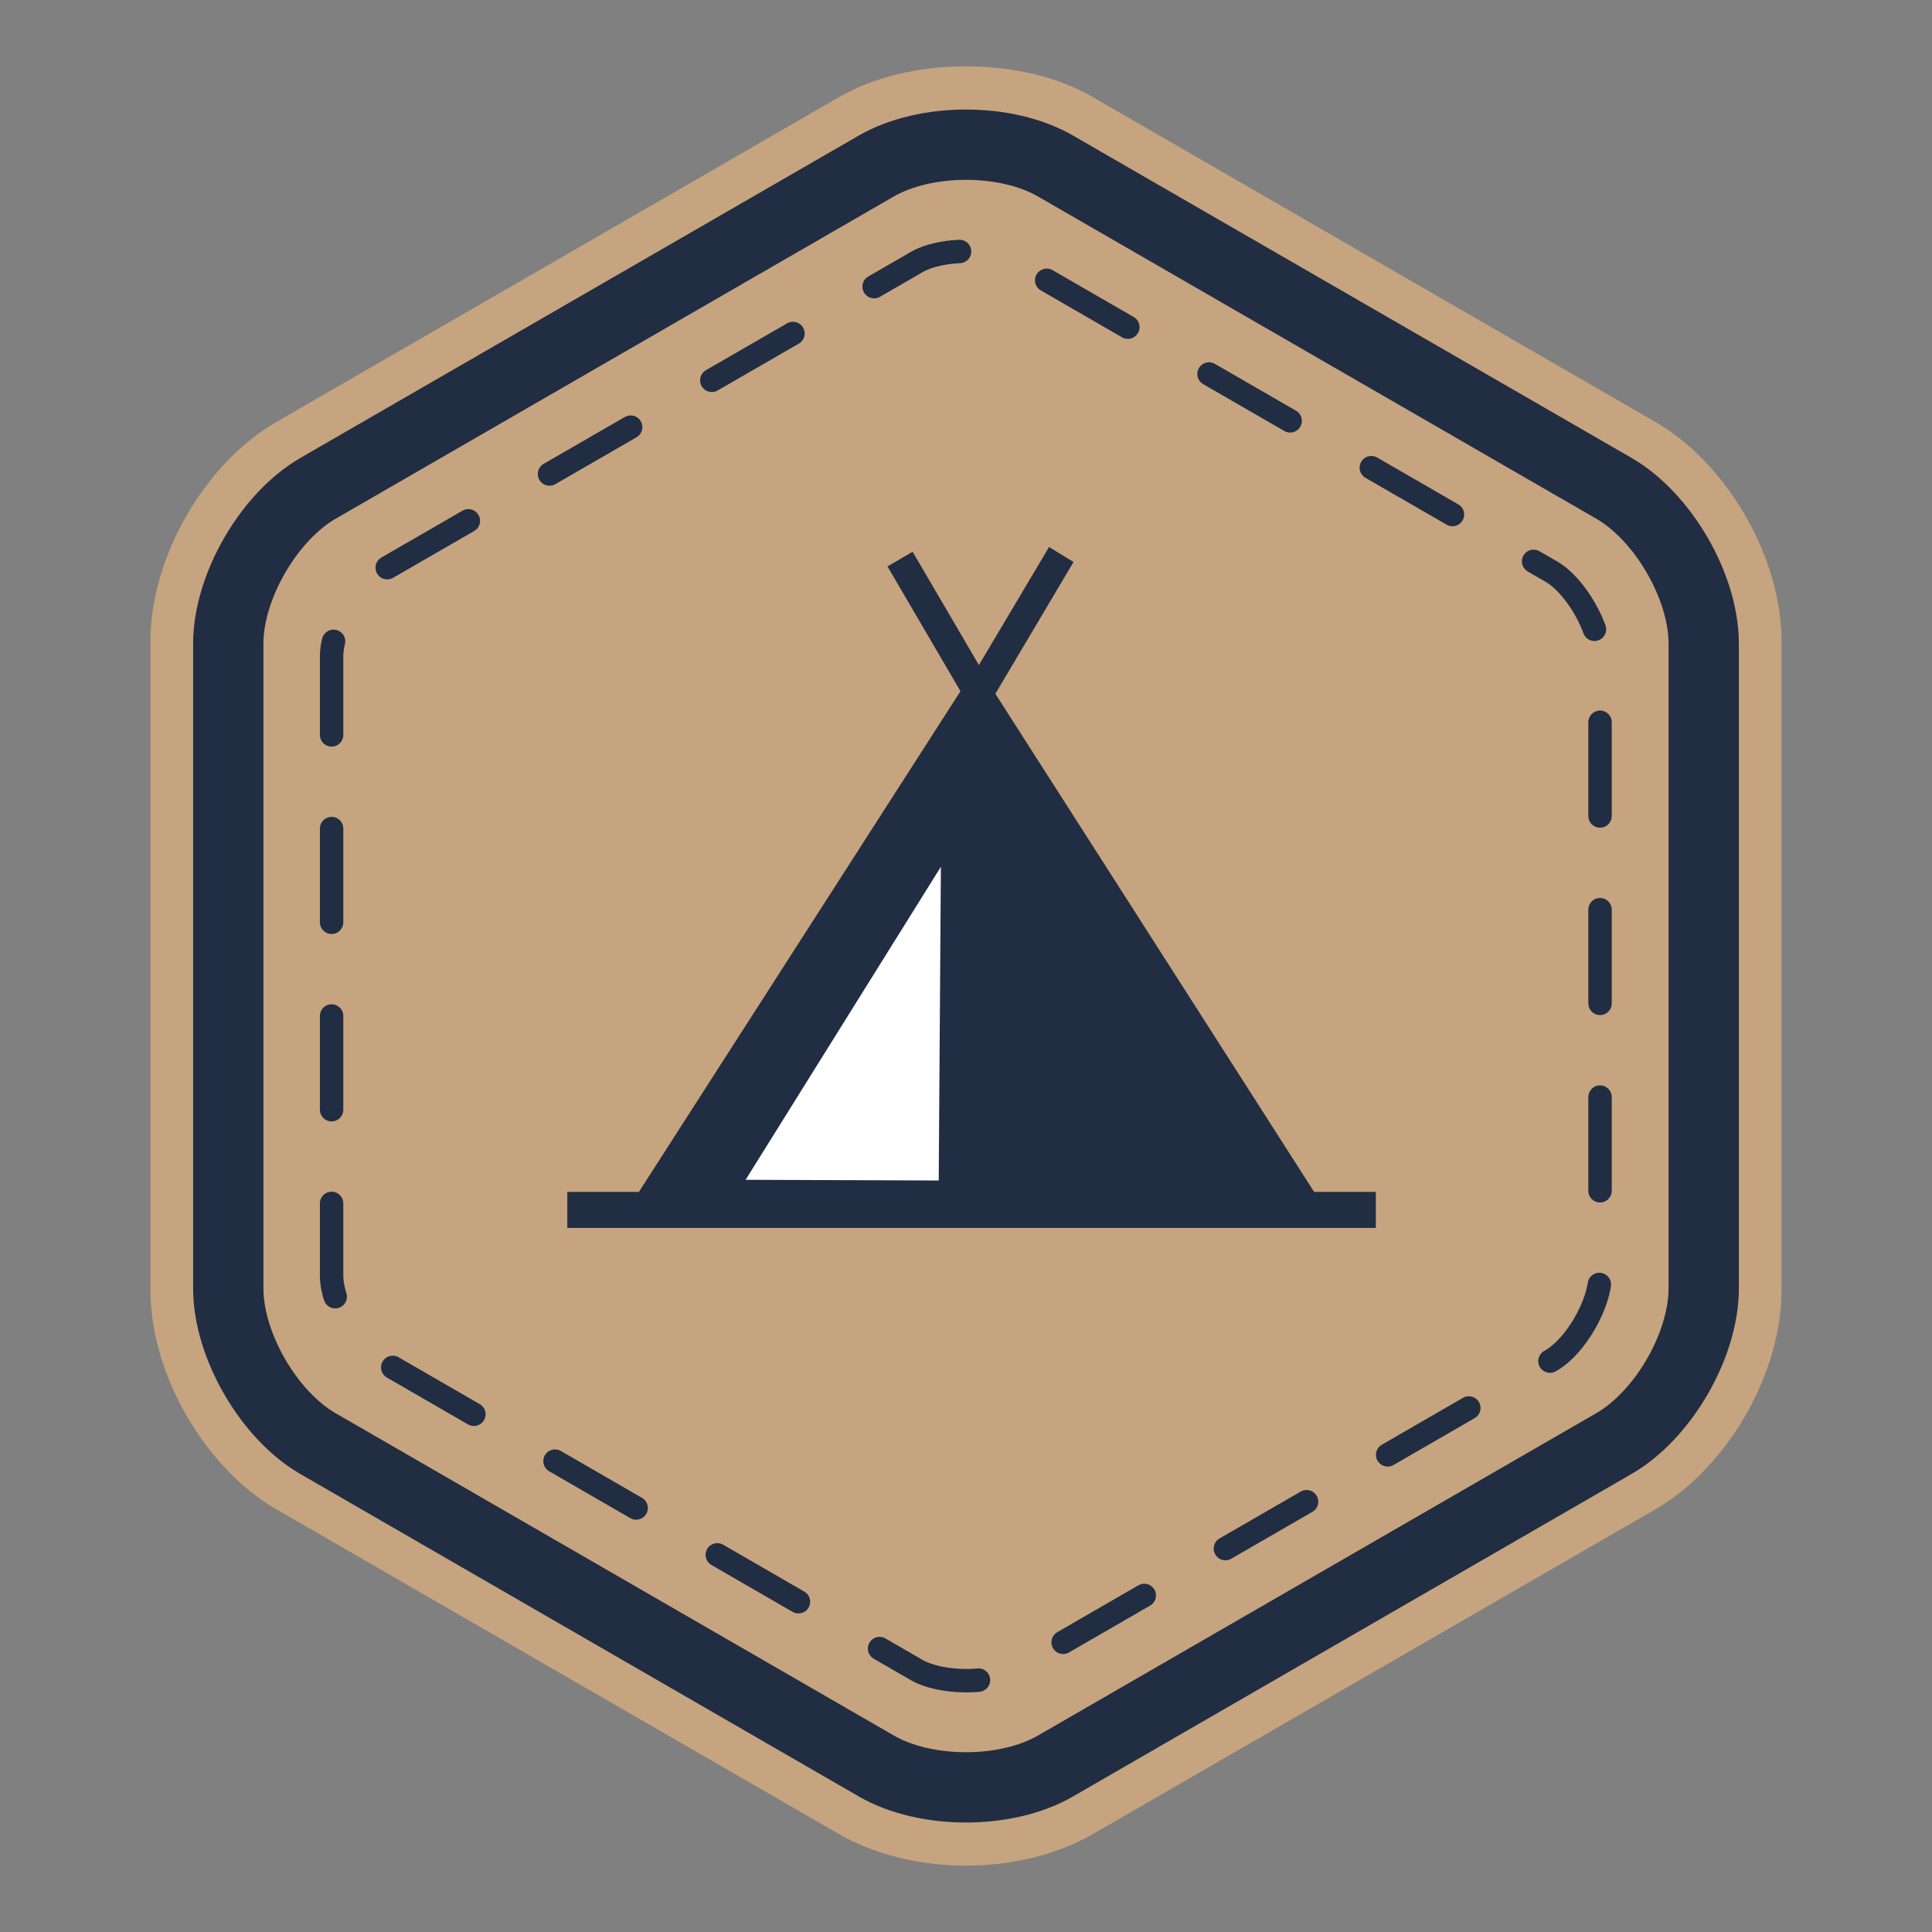
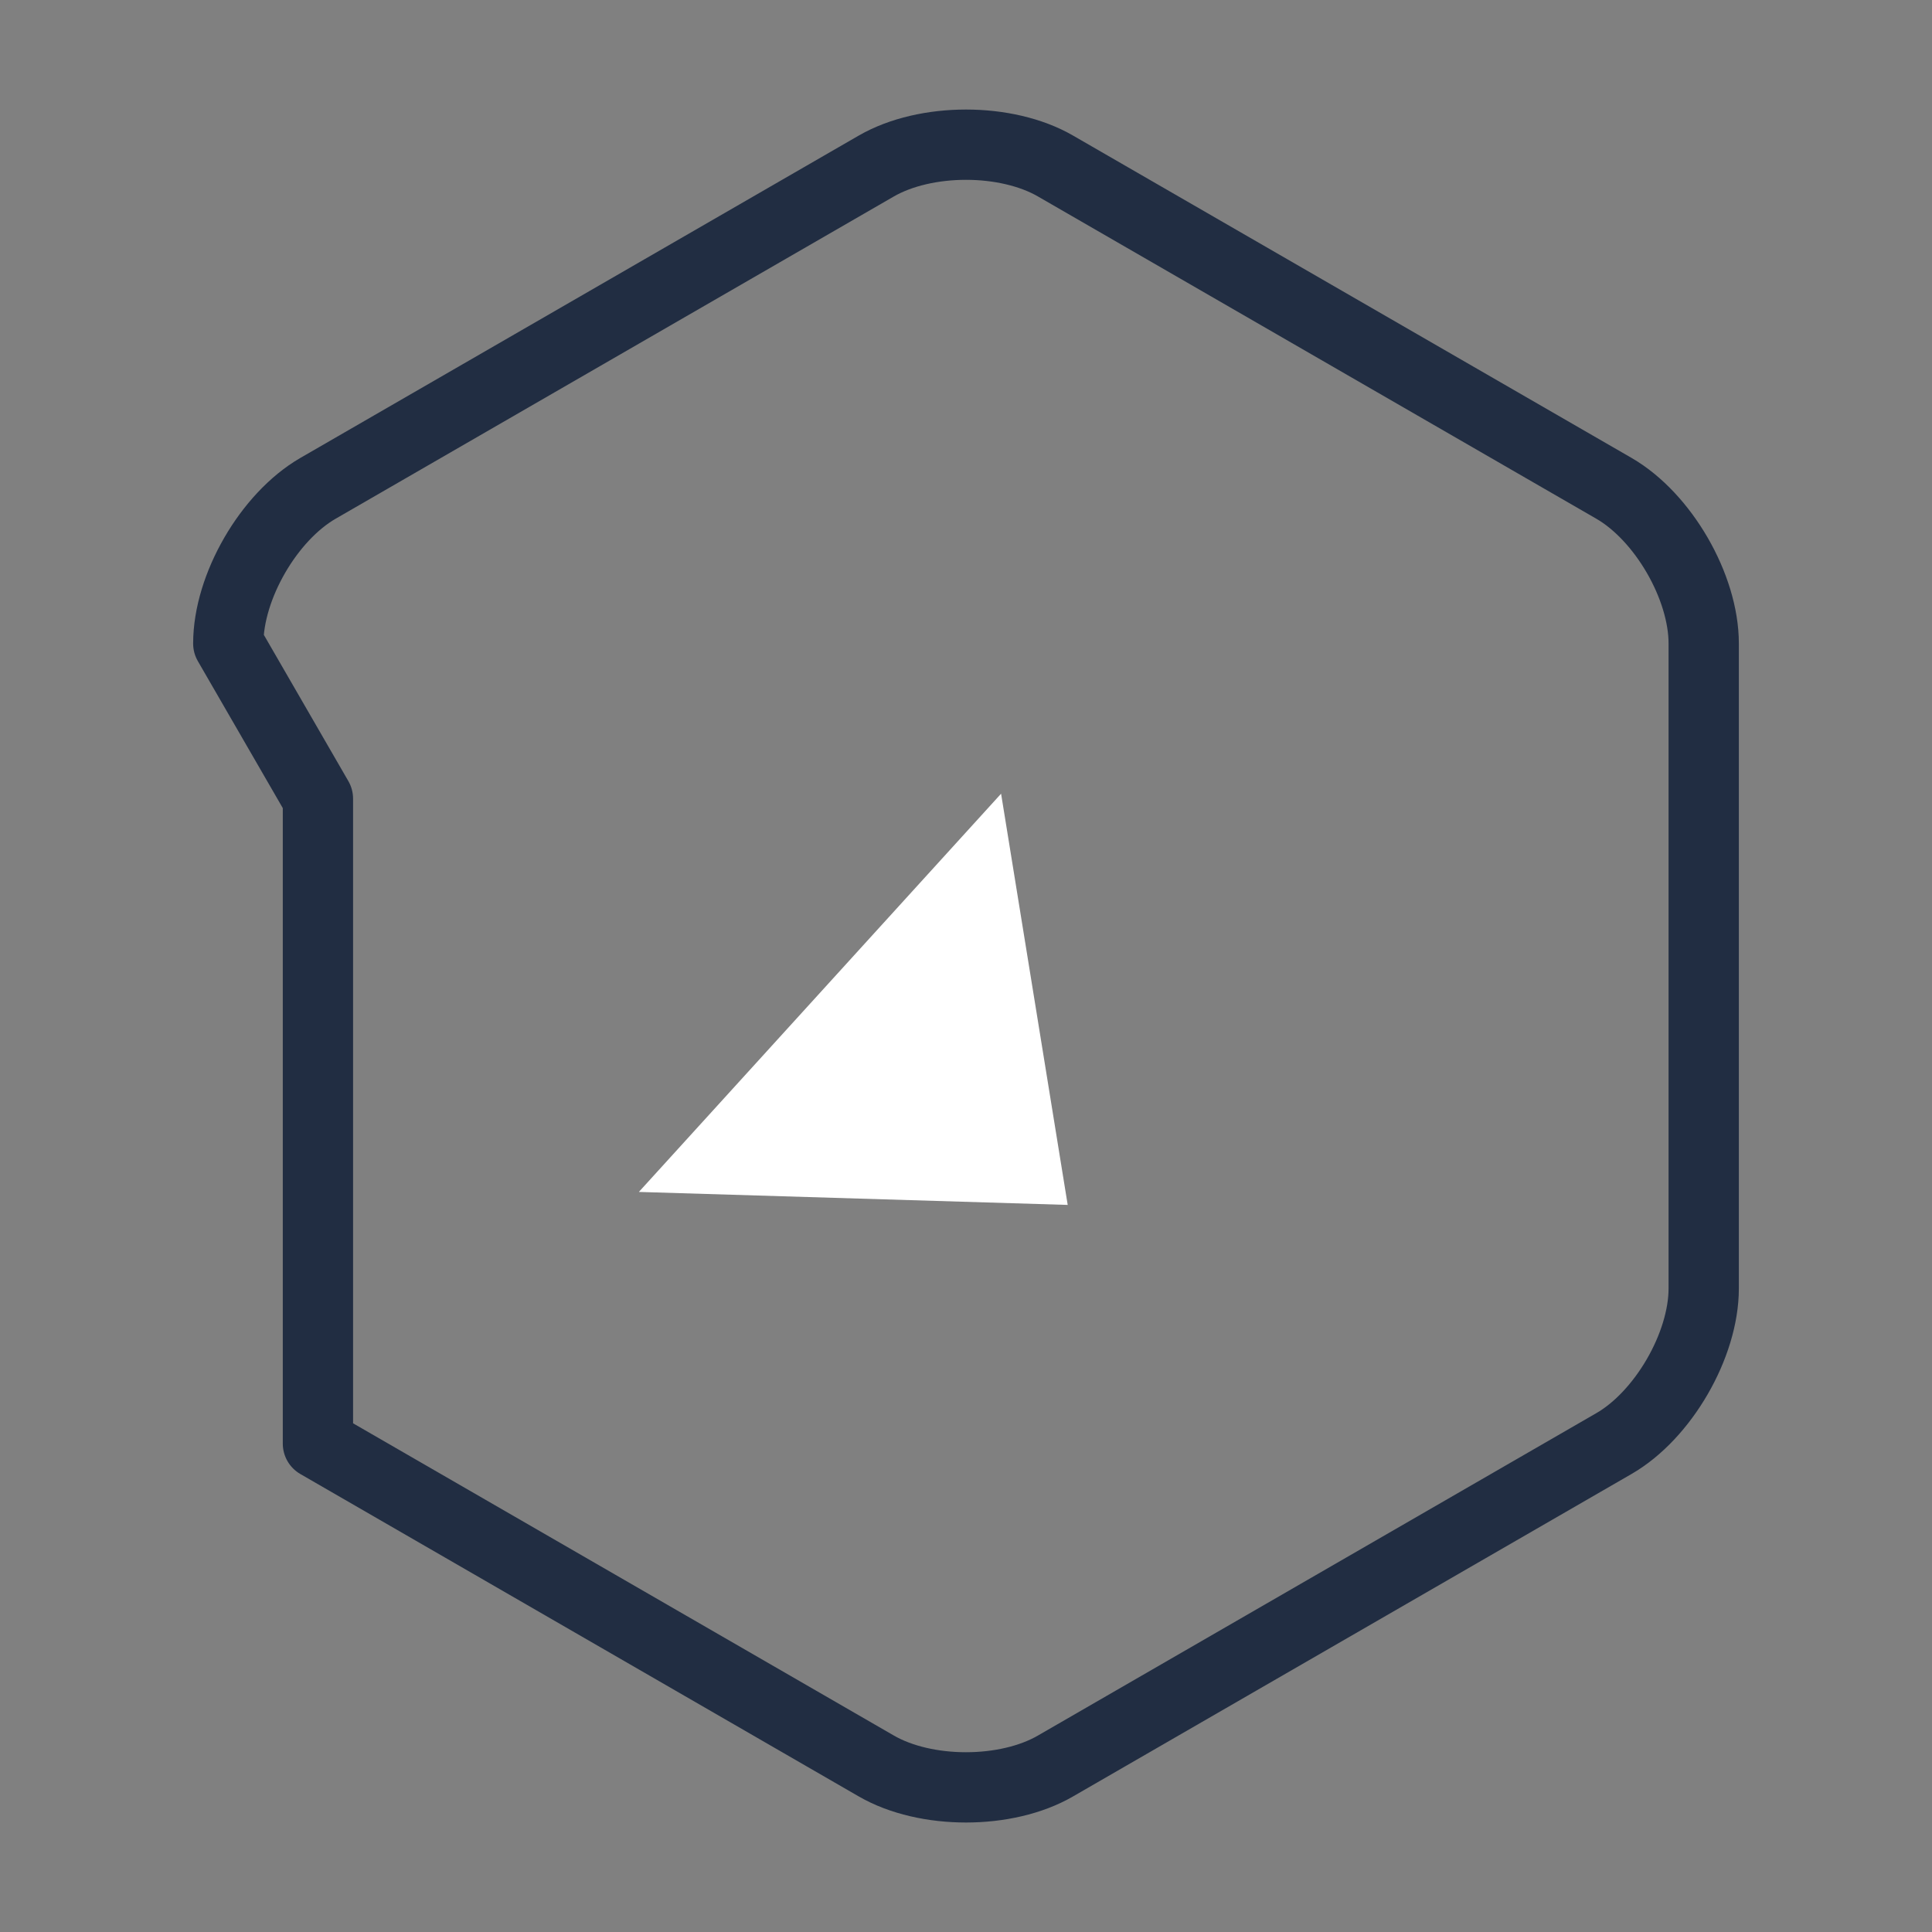
<svg xmlns="http://www.w3.org/2000/svg" width="50" height="50">
  <rect width="100%" height="100%" fill="#808080" stroke="none" />
-   <path fill="#C6A47F" d="M24.997 48.283c-1.207 0-2.364-.292-3.264-.806L7.158 39.064c-1.863-1.076-3.263-3.51-3.263-5.662V16.578c0-2.154 1.4-4.588 3.263-5.66l14.575-8.415c.877-.506 2.039-.786 3.268-.786 1.229 0 2.39.28 3.263.786l14.573 8.415c1.86 1.072 3.268 3.506 3.268 5.66v16.824c0 2.152-1.407 4.586-3.268 5.661l-14.573 8.414c-.9.514-2.06.806-3.267.806" />
-   <path fill="none" stroke="#212D42" stroke-width="1.819" stroke-linecap="round" stroke-linejoin="round" stroke-miterlimit="10" d="M5.908 16.655c0-1.47 1.048-3.28 2.32-4.016l14.448-8.341c1.279-.738 3.37-.738 4.643 0l14.45 8.34c1.274.737 2.323 2.547 2.323 4.017v16.689c0 1.47-1.049 3.28-2.323 4.015l-14.45 8.343c-1.274.74-3.364.74-4.643 0L8.228 37.36c-1.272-.735-2.32-2.545-2.32-4.015v-16.69z" />
-   <path fill="none" stroke="#212D42" stroke-width=".606" stroke-linecap="round" stroke-linejoin="round" stroke-miterlimit="10" stroke-dasharray="2.425,2.425" d="M24.997 43.496c-.488 0-.971-.103-1.264-.271L9.848 35.206c-.623-.36-1.266-1.466-1.266-2.187V16.982c0-.721.643-1.83 1.266-2.191l13.885-8.014c.293-.17.776-.273 1.264-.273.49 0 .975.103 1.265.273l13.883 8.014c.63.36 1.264 1.47 1.264 2.191V33.02c0 .721-.634 1.827-1.264 2.187l-13.883 8.019c-.295.168-.775.271-1.265.271z" />
+   <path fill="none" stroke="#212D42" stroke-width="1.819" stroke-linecap="round" stroke-linejoin="round" stroke-miterlimit="10" d="M5.908 16.655c0-1.47 1.048-3.28 2.32-4.016l14.448-8.341c1.279-.738 3.37-.738 4.643 0l14.45 8.34c1.274.737 2.323 2.547 2.323 4.017v16.689c0 1.47-1.049 3.28-2.323 4.015l-14.45 8.343c-1.274.74-3.364.74-4.643 0L8.228 37.36v-16.69z" />
  <path fill="#FFF" d="M25.908 20.541l1.724 10.642-11.098-.336z" />
-   <path fill="#212D42" d="M34.01 30.847l-8.25-12.892 2.023-3.411-.634-.387-1.815 3.055-1.716-2.933-.65.38 1.889 3.229-8.323 12.959h-1.852v.932h20.924v-.932h-1.597zm-9.716-.296l-4.998-.018 5.054-8.101-.056 8.119z" />
</svg>